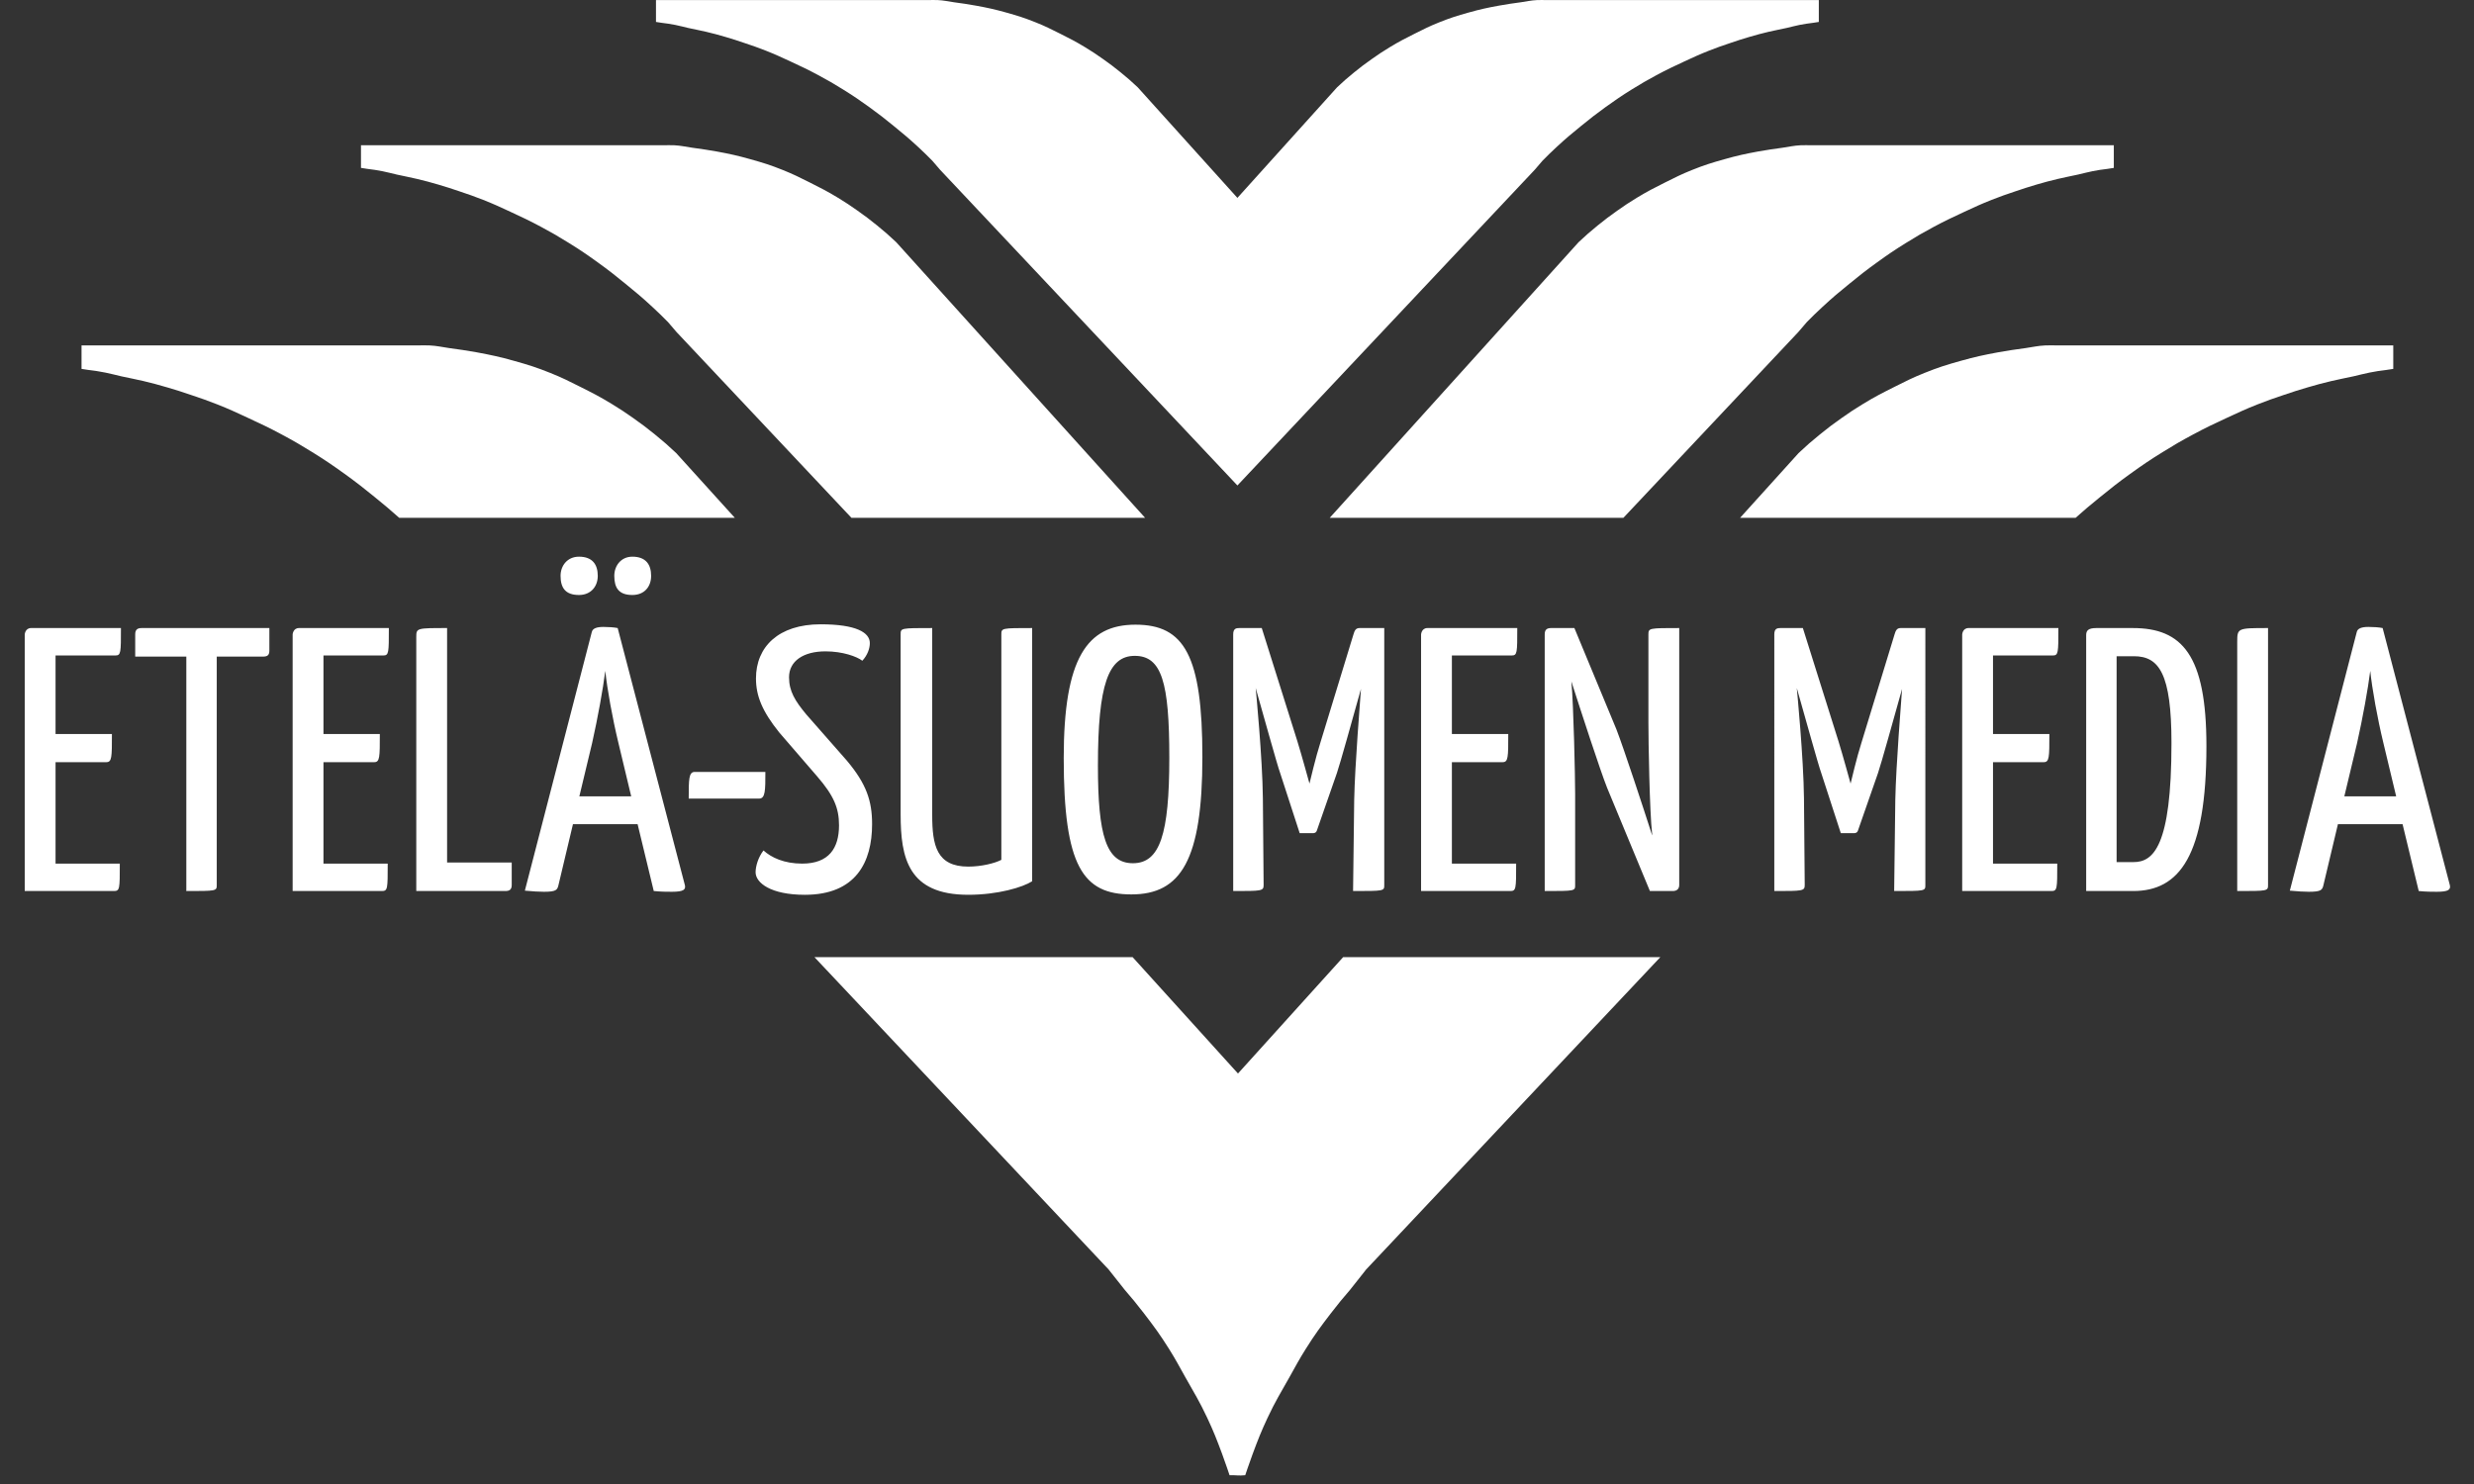
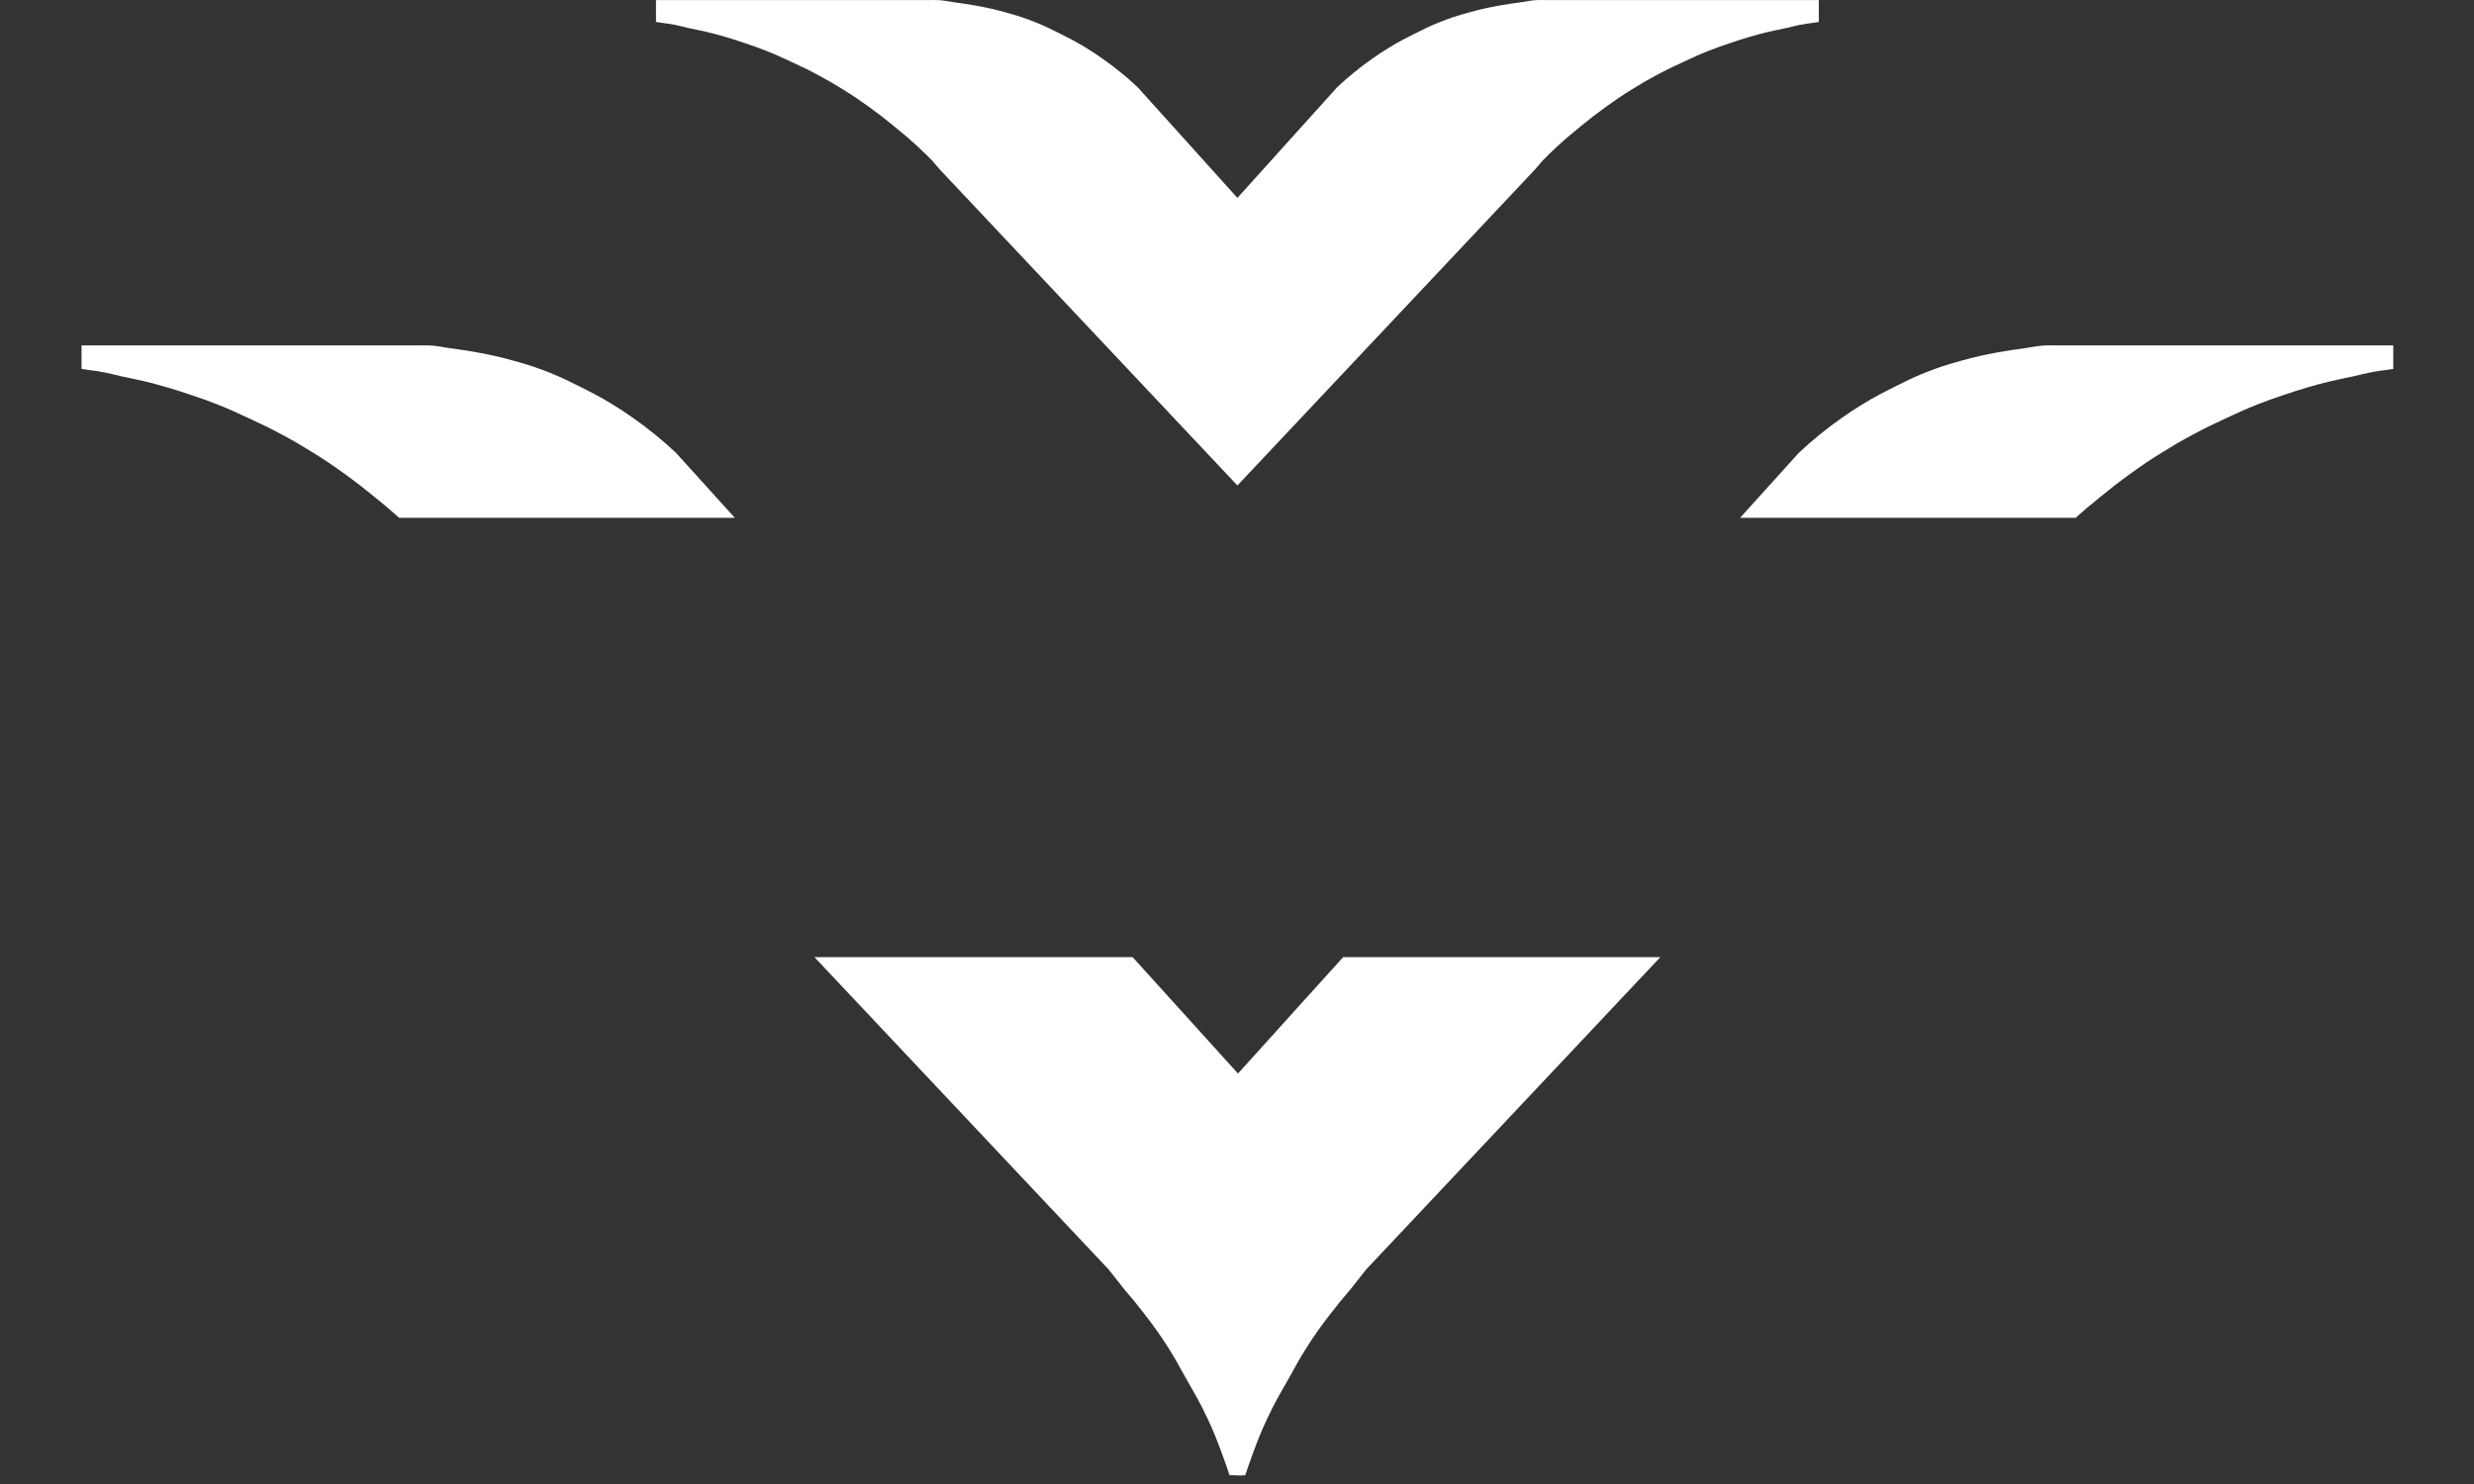
<svg xmlns="http://www.w3.org/2000/svg" xmlns:xlink="http://www.w3.org/1999/xlink" version="1.1" id="Layer_1" x="0px" y="0px" width="283.465px" height="170.079px" viewBox="0 0 283.465 170.079" xml:space="preserve">
  <rect x="0" y="0" width="283.465" height="170.079" fill="#333333" stroke="none" />
  <g>
    <defs>
      <rect id="SVGID_1_" width="283.465" height="170.079" />
    </defs>
    <clipPath id="SVGID_2_">
      <use xlink:href="#SVGID_1_" overflow="visible" />
    </clipPath>
    <path clip-path="url(#SVGID_2_)" fill="#FFFFFF" d="M273.425,42.399l0.79-0.12v-2.69h-35.378h-3.098c-0.545,0-0.854-0.027-1.4,0   c-0.883,0.044-1.372,0.179-2.247,0.304c-1.236,0.177-1.936,0.26-3.161,0.486c-1.674,0.311-2.617,0.514-4.257,0.972   c-1.657,0.464-2.595,0.756-4.191,1.399c-1.359,0.547-2.097,0.924-3.404,1.58c-1.422,0.714-2.229,1.12-3.587,1.947   c-0.996,0.603-1.544,0.969-2.493,1.639c-0.996,0.701-1.548,1.116-2.49,1.884c-0.98,0.795-1.516,1.265-2.434,2.129l-6.697,7.414   h38.443c0.928-0.837,1.663-1.446,2.781-2.357c1.322-1.077,2.08-1.674,3.464-2.673c1.414-1.019,2.229-1.573,3.709-2.492   c1.327-0.824,2.087-1.267,3.464-2.005c1.513-0.814,2.391-1.222,3.95-1.946c1.34-0.621,2.095-0.978,3.467-1.52   c1.171-0.465,1.844-0.689,3.037-1.093c1.038-0.351,1.624-0.545,2.675-0.85c1.06-0.311,1.662-0.474,2.736-0.731   c0.991-0.24,1.561-0.324,2.552-0.548c0.713-0.16,1.108-0.283,1.824-0.424C272.234,42.556,272.662,42.489,273.425,42.399    M84.191,59.343l-6.711-7.414c-0.915-0.864-1.453-1.334-2.431-2.129c-0.946-0.768-1.497-1.183-2.49-1.884   c-0.954-0.67-1.5-1.036-2.494-1.639c-1.36-0.827-2.164-1.233-3.586-1.947c-1.31-0.656-2.045-1.033-3.404-1.58   c-1.599-0.643-2.536-0.935-4.195-1.399c-1.636-0.458-2.582-0.661-4.255-0.972c-1.227-0.226-1.926-0.309-3.161-0.486   c-0.876-0.125-1.364-0.26-2.246-0.304c-0.548-0.027-0.855,0-1.4,0h-3.101H9.342v2.69l0.788,0.12   c0.763,0.09,1.192,0.157,1.948,0.305c0.715,0.141,1.11,0.264,1.82,0.424c0.994,0.224,1.564,0.308,2.556,0.548   c1.072,0.257,1.674,0.42,2.736,0.731c1.048,0.305,1.637,0.499,2.671,0.85c1.196,0.404,1.869,0.628,3.04,1.093   c1.373,0.542,2.127,0.899,3.465,1.52c1.558,0.724,2.437,1.132,3.953,1.946c1.373,0.738,2.137,1.181,3.463,2.005   c1.479,0.919,2.296,1.473,3.708,2.492c1.384,0.999,2.142,1.596,3.465,2.673c1.119,0.911,1.852,1.52,2.78,2.357H84.191z    M93.32,109.7l33.7,35.788l1.824,2.309c0.883,1.019,1.365,1.608,2.189,2.674c1.203,1.563,1.866,2.463,2.918,4.135   c0.756,1.206,1.125,1.92,1.821,3.16c1.03,1.832,1.666,2.84,2.555,4.741c0.74,1.579,1.094,2.498,1.703,4.134   c0.351,0.939,0.85,2.431,0.85,2.431c0.651-0.026,1.075,0.082,1.795,0c0,0,0.5-1.491,0.851-2.431   c0.608-1.636,0.964-2.555,1.703-4.134c0.889-1.901,1.524-2.909,2.553-4.741c0.695-1.24,1.065-1.954,1.824-3.16   c1.049-1.669,1.714-2.571,2.917-4.135c0.824-1.065,1.305-1.655,2.188-2.674l1.823-2.309l33.7-35.788h-36.343l-12.046,13.334   L129.776,109.7H93.32z" />
    <path clip-path="url(#SVGID_2_)" fill="#FFFFFF" d="M141.779,22.68l11.423-12.675c0.742-0.7,1.178-1.08,1.969-1.724   c0.767-0.622,1.211-0.957,2.02-1.526c0.77-0.542,1.215-0.84,2.02-1.33c1.1-0.669,1.751-0.998,2.903-1.576   c1.061-0.53,1.657-0.838,2.757-1.278c1.295-0.521,2.051-0.756,3.397-1.134c1.326-0.371,2.09-0.538,3.446-0.786   c0.994-0.186,1.561-0.252,2.561-0.395c0.71-0.101,1.106-0.209,1.822-0.247c0.439-0.02,0.689,0,1.131,0h2.513h28.654v2.505   l-0.642,0.099c-0.614,0.074-0.962,0.128-1.573,0.244c-0.58,0.116-0.901,0.217-1.478,0.347c-0.805,0.181-1.265,0.251-2.068,0.442   c-0.869,0.208-1.356,0.339-2.214,0.59c-0.853,0.249-1.328,0.408-2.168,0.693c-0.966,0.325-1.513,0.509-2.46,0.885   c-1.112,0.439-1.724,0.729-2.808,1.228c-1.265,0.588-1.975,0.919-3.201,1.577c-1.113,0.599-1.731,0.956-2.805,1.623   c-1.199,0.747-1.86,1.196-3.004,2.021c-1.121,0.807-1.734,1.294-2.808,2.165c-1.118,0.913-1.749,1.432-2.807,2.412   c-0.646,0.603-1.005,0.948-1.623,1.578l-0.887,1.033l-34.071,36.187l-34.072-36.187l-0.887-1.033   c-0.621-0.63-0.978-0.975-1.624-1.578c-1.06-0.98-1.688-1.499-2.806-2.412c-1.072-0.871-1.686-1.358-2.806-2.165   c-1.144-0.825-1.806-1.274-3.007-2.021c-1.071-0.667-1.689-1.024-2.805-1.623c-1.226-0.658-1.937-0.989-3.2-1.577   c-1.083-0.499-1.693-0.789-2.805-1.228c-0.948-0.376-1.495-0.56-2.462-0.885c-0.841-0.285-1.317-0.444-2.168-0.693   c-0.858-0.251-1.345-0.382-2.215-0.59c-0.801-0.191-1.262-0.261-2.067-0.442c-0.577-0.13-0.898-0.231-1.478-0.347   c-0.61-0.116-0.959-0.17-1.575-0.244l-0.64-0.099V0.009h28.656h2.512c0.44,0,0.688-0.02,1.132,0   c0.714,0.038,1.112,0.146,1.818,0.247c1.002,0.143,1.568,0.209,2.563,0.395c1.354,0.248,2.117,0.415,3.446,0.786   c1.344,0.378,2.1,0.613,3.397,1.134c1.1,0.44,1.698,0.748,2.758,1.278c1.152,0.578,1.803,0.907,2.903,1.576   c0.806,0.49,1.248,0.788,2.021,1.33c0.805,0.569,1.252,0.904,2.017,1.526c0.793,0.644,1.229,1.024,1.971,1.724L141.779,22.68z" />
-     <path clip-path="url(#SVGID_2_)" fill="#FFFFFF" d="M241.486,19.353l0.71-0.112v-2.593h-31.838h-2.789   c-0.489,0-0.771-0.023-1.261,0c-0.797,0.043-1.236,0.162-2.021,0.276c-1.113,0.159-1.741,0.236-2.848,0.437   c-1.507,0.28-2.352,0.463-3.828,0.878c-1.494,0.417-2.335,0.678-3.776,1.256c-1.221,0.492-1.884,0.833-3.061,1.421   c-1.281,0.644-2.005,1.008-3.229,1.751c-0.895,0.543-1.386,0.874-2.242,1.477c-0.896,0.633-1.393,1.006-2.245,1.698   c-0.877,0.715-1.359,1.137-2.188,1.915l-28.51,31.586h33.646l20.032-21.282l0.985-1.149c0.687-0.699,1.085-1.083,1.804-1.75   c1.178-1.091,1.874-1.67,3.118-2.679c1.19-0.972,1.873-1.511,3.119-2.408c1.27-0.919,2.004-1.417,3.338-2.244   c1.19-0.742,1.879-1.141,3.116-1.806c1.363-0.73,2.155-1.1,3.557-1.751c1.204-0.558,1.886-0.878,3.118-1.367   c1.053-0.415,1.66-0.621,2.734-0.983c0.936-0.315,1.464-0.491,2.406-0.768c0.955-0.277,1.496-0.425,2.464-0.654   c0.889-0.216,1.404-0.291,2.295-0.495c0.643-0.143,0.999-0.257,1.644-0.383C240.414,19.494,240.801,19.431,241.486,19.353    M131.199,59.343l-28.513-31.586c-0.825-0.778-1.307-1.2-2.186-1.915c-0.852-0.692-1.347-1.065-2.244-1.698   c-0.856-0.603-1.35-0.934-2.242-1.477c-1.225-0.743-1.948-1.107-3.229-1.751c-1.179-0.588-1.84-0.929-3.063-1.421   c-1.439-0.578-2.281-0.839-3.774-1.256c-1.478-0.415-2.323-0.598-3.831-0.878c-1.103-0.201-1.733-0.278-2.844-0.437   c-0.79-0.114-1.23-0.233-2.025-0.276c-0.488-0.023-0.768,0-1.256,0H73.2H41.36v2.593l0.713,0.112   c0.684,0.08,1.072,0.141,1.751,0.271c0.644,0.126,1,0.24,1.642,0.383c0.892,0.204,1.403,0.279,2.297,0.495   c0.966,0.229,1.507,0.377,2.46,0.654c0.945,0.277,1.474,0.453,2.408,0.768c1.075,0.362,1.68,0.568,2.734,0.983   c1.235,0.489,1.913,0.809,3.119,1.367c1.402,0.651,2.194,1.021,3.556,1.751c1.24,0.665,1.926,1.064,3.119,1.806   c1.334,0.827,2.066,1.325,3.338,2.244c1.244,0.897,1.927,1.436,3.116,2.408c1.243,1.012,1.943,1.588,3.119,2.679   c0.719,0.667,1.117,1.051,1.805,1.75l0.984,1.149l20.032,21.282H131.199z" />
-     <path clip-path="url(#SVGID_2_)" fill="#FFFFFF" d="M270.071,85.155c0.645-2.884,1.248-6.2,1.507-8.267   c0.215,2.066,0.818,5.425,1.506,8.267l1.464,6.113h-5.94L270.071,85.155z M277.132,102.119c0.861,0.086,1.551,0.086,2.066,0.086   c1.378,0,1.593-0.258,1.507-0.732l-7.707-29.493c-0.43-0.086-1.033-0.129-1.636-0.129c-0.775,0-1.248,0.172-1.334,0.603   l-7.664,29.622c0.818,0.086,1.722,0.129,2.196,0.129c1.377,0,1.506-0.215,1.636-0.689l1.679-7.061h7.405L277.132,102.119z    M256.336,102.119c3.488,0,3.531,0,3.531-0.689V71.98c-3.488,0-3.531,0-3.531,1.593V102.119z M248.802,85.155   c0,11.927-2.108,13.648-4.348,13.648h-1.938V75.209h1.98C247.381,75.209,248.802,77.19,248.802,85.155 M240.191,71.98   c-0.947,0-1.162,0.302-1.162,0.818v29.321h5.382c5.295,0,8.396-4.004,8.396-16.619c0-10.463-2.799-13.52-8.438-13.52H240.191z    M228.353,98.976V87.351h5.812c0.646,0,0.646-0.56,0.646-3.229h-6.458v-8.999h6.845c0.646,0,0.646-0.301,0.646-3.143h-10.29   c-0.688,0-0.731,0.732-0.731,0.732v29.407h10.204c0.688,0,0.688-0.215,0.688-3.144H228.353z M203.294,102.119   c3.272,0,3.487,0,3.487-0.689l-0.086-9.945c-0.043-4.607-0.818-12.572-0.818-12.572v-0.043c0.947,3.315,2.454,8.783,2.799,9.73   l2.239,6.89h1.506c0.173,0,0.389-0.044,0.475-0.346l2.281-6.544c0.345-0.99,1.852-6.416,2.757-9.645   c-0.088,1.335-0.689,8.61-0.775,12.702l-0.13,10.462c3.574,0,3.574,0,3.574-0.689V71.98h-2.843c-0.43,0-0.559,0.302-0.688,0.732   l-3.788,12.4c-0.517,1.593-1.206,4.521-1.249,4.692c-0.086-0.301-0.861-3.143-1.378-4.822l-4.09-13.003h-2.54   c-0.388,0-0.732,0.043-0.732,0.732V102.119z M189.043,102.119h2.627c0.474,0,0.732-0.258,0.732-0.689V71.98   c-3.445,0-3.531,0-3.531,0.732V82.83c0,2.024,0.129,10.204,0.431,12.788v0.129c-1.033-3.229-3.229-9.903-4.091-12.142L180.39,71.98   h-2.67c-0.517,0-0.731,0.216-0.731,0.732v29.407c3.487,0,3.487,0,3.487-0.689V90.968c0-1.852-0.173-10.075-0.431-12.874   c1.076,3.358,3.315,10.247,4.09,12.186L189.043,102.119z M166.354,98.976V87.351h5.812c0.646,0,0.646-0.56,0.646-3.229h-6.458   v-8.999h6.846c0.645,0,0.645-0.301,0.645-3.143h-10.289c-0.689,0-0.732,0.732-0.732,0.732v29.407h10.204   c0.688,0,0.688-0.215,0.688-3.144H166.354z M141.296,102.119c3.272,0,3.487,0,3.487-0.689l-0.086-9.945   c-0.043-4.607-0.818-12.572-0.818-12.572v-0.043c0.948,3.315,2.454,8.783,2.799,9.73l2.239,6.89h1.507   c0.172,0,0.388-0.044,0.474-0.346l2.281-6.544c0.346-0.99,1.853-6.416,2.757-9.645c-0.086,1.335-0.689,8.61-0.775,12.702   l-0.129,10.462c3.573,0,3.573,0,3.573-0.689V71.98h-2.841c-0.432,0-0.561,0.302-0.689,0.732l-3.789,12.4   c-0.517,1.593-1.206,4.521-1.249,4.692c-0.086-0.301-0.861-3.143-1.378-4.822l-4.09-13.003h-2.54c-0.388,0-0.732,0.043-0.732,0.732   V102.119z M125.797,87.739c0-9.3,1.205-12.573,4.219-12.573c3.1,0,3.961,3.057,3.961,11.668c0,8.784-1.076,12.099-4.176,12.099   C126.744,98.933,125.797,95.747,125.797,87.739 M121.879,86.877c0,12.4,2.195,15.63,7.75,15.63c5.683,0,8.137-3.919,8.137-15.759   c0-11.625-2.067-15.155-7.664-15.155C124.548,71.593,121.879,75.425,121.879,86.877 M106.81,71.98c-3.617,0-3.617,0-3.617,0.732   v20.624c0,4.994,0.861,9.214,7.75,9.214c3.401,0,6.243-0.862,7.319-1.55V71.98c-3.487,0-3.53,0-3.53,0.732v25.833   c-0.732,0.388-2.282,0.775-3.789,0.775c-3.617,0-4.133-2.411-4.133-5.898V71.98z M94.023,71.55c-4.822,0-7.405,2.583-7.405,6.2   c0,2.023,0.731,3.789,2.669,6.2l4.349,5.038c1.894,2.195,2.497,3.616,2.497,5.597c0,2.627-1.163,4.392-4.22,4.392   c-2.066,0-3.53-0.688-4.434-1.507c-0.603,0.775-0.905,1.809-0.905,2.497c0,1.206,1.723,2.584,5.641,2.584   c5.855,0,7.707-3.746,7.707-8.095c0-2.669-0.646-4.607-2.885-7.276l-4.65-5.296c-1.292-1.55-1.981-2.669-1.981-4.262   c0-1.852,1.636-2.971,4.177-2.971c1.98,0,3.616,0.602,4.219,1.076c0.603-0.646,0.861-1.421,0.861-2.023   C99.663,72.497,98.113,71.55,94.023,71.55 M86.962,91.527c0.732,0,0.732-0.904,0.732-3.058h-8.095   c-0.688,0-0.688,0.862-0.688,3.058H86.962z M70.385,65.996c0,1.377,0.517,2.195,2.067,2.195c1.378,0,2.153-0.947,2.153-2.195   c0-1.292-0.603-2.196-2.153-2.196C71.16,63.8,70.385,64.833,70.385,65.996 M64.228,65.996c0,1.377,0.56,2.195,2.11,2.195   c1.335,0,2.153-0.947,2.153-2.195c0-1.292-0.603-2.196-2.153-2.196C65.003,63.8,64.228,64.833,64.228,65.996 M67.845,85.155   c0.646-2.884,1.249-6.2,1.507-8.267c0.215,2.066,0.818,5.425,1.507,8.267l1.464,6.113h-5.942L67.845,85.155z M74.906,102.119   c0.861,0.086,1.55,0.086,2.067,0.086c1.378,0,1.593-0.258,1.507-0.732L70.773,71.98c-0.431-0.086-1.034-0.129-1.636-0.129   c-0.775,0-1.249,0.172-1.335,0.603l-7.664,29.622c0.818,0.086,1.722,0.129,2.196,0.129c1.378,0,1.507-0.215,1.636-0.689   l1.679-7.061h7.406L74.906,102.119z M51.227,71.98c-3.445,0-3.531,0-3.531,0.991v29.148H57.9c0.431,0,0.732-0.129,0.732-0.689   v-2.583h-7.405V71.98z M37.062,98.976V87.351h5.812c0.646,0,0.646-0.56,0.646-3.229h-6.458v-8.999h6.846   c0.646,0,0.646-0.301,0.646-3.143H34.263c-0.689,0-0.732,0.732-0.732,0.732v29.407h10.205c0.688,0,0.688-0.215,0.688-3.144H37.062z    M30.131,75.252c0.517,0,0.732-0.172,0.732-0.688V71.98H16.224c-0.517,0-0.732,0.216-0.732,0.732v2.54h5.856v26.867   c3.444,0,3.487,0,3.487-0.689V75.252H30.131z M6.365,98.976V87.351h5.812c0.646,0,0.646-0.56,0.646-3.229H6.365v-8.999h6.846   c0.646,0,0.646-0.301,0.646-3.143H3.566c-0.688,0-0.732,0.732-0.732,0.732v29.407h10.205c0.688,0,0.688-0.215,0.688-3.144H6.365z" />
  </g>
</svg>